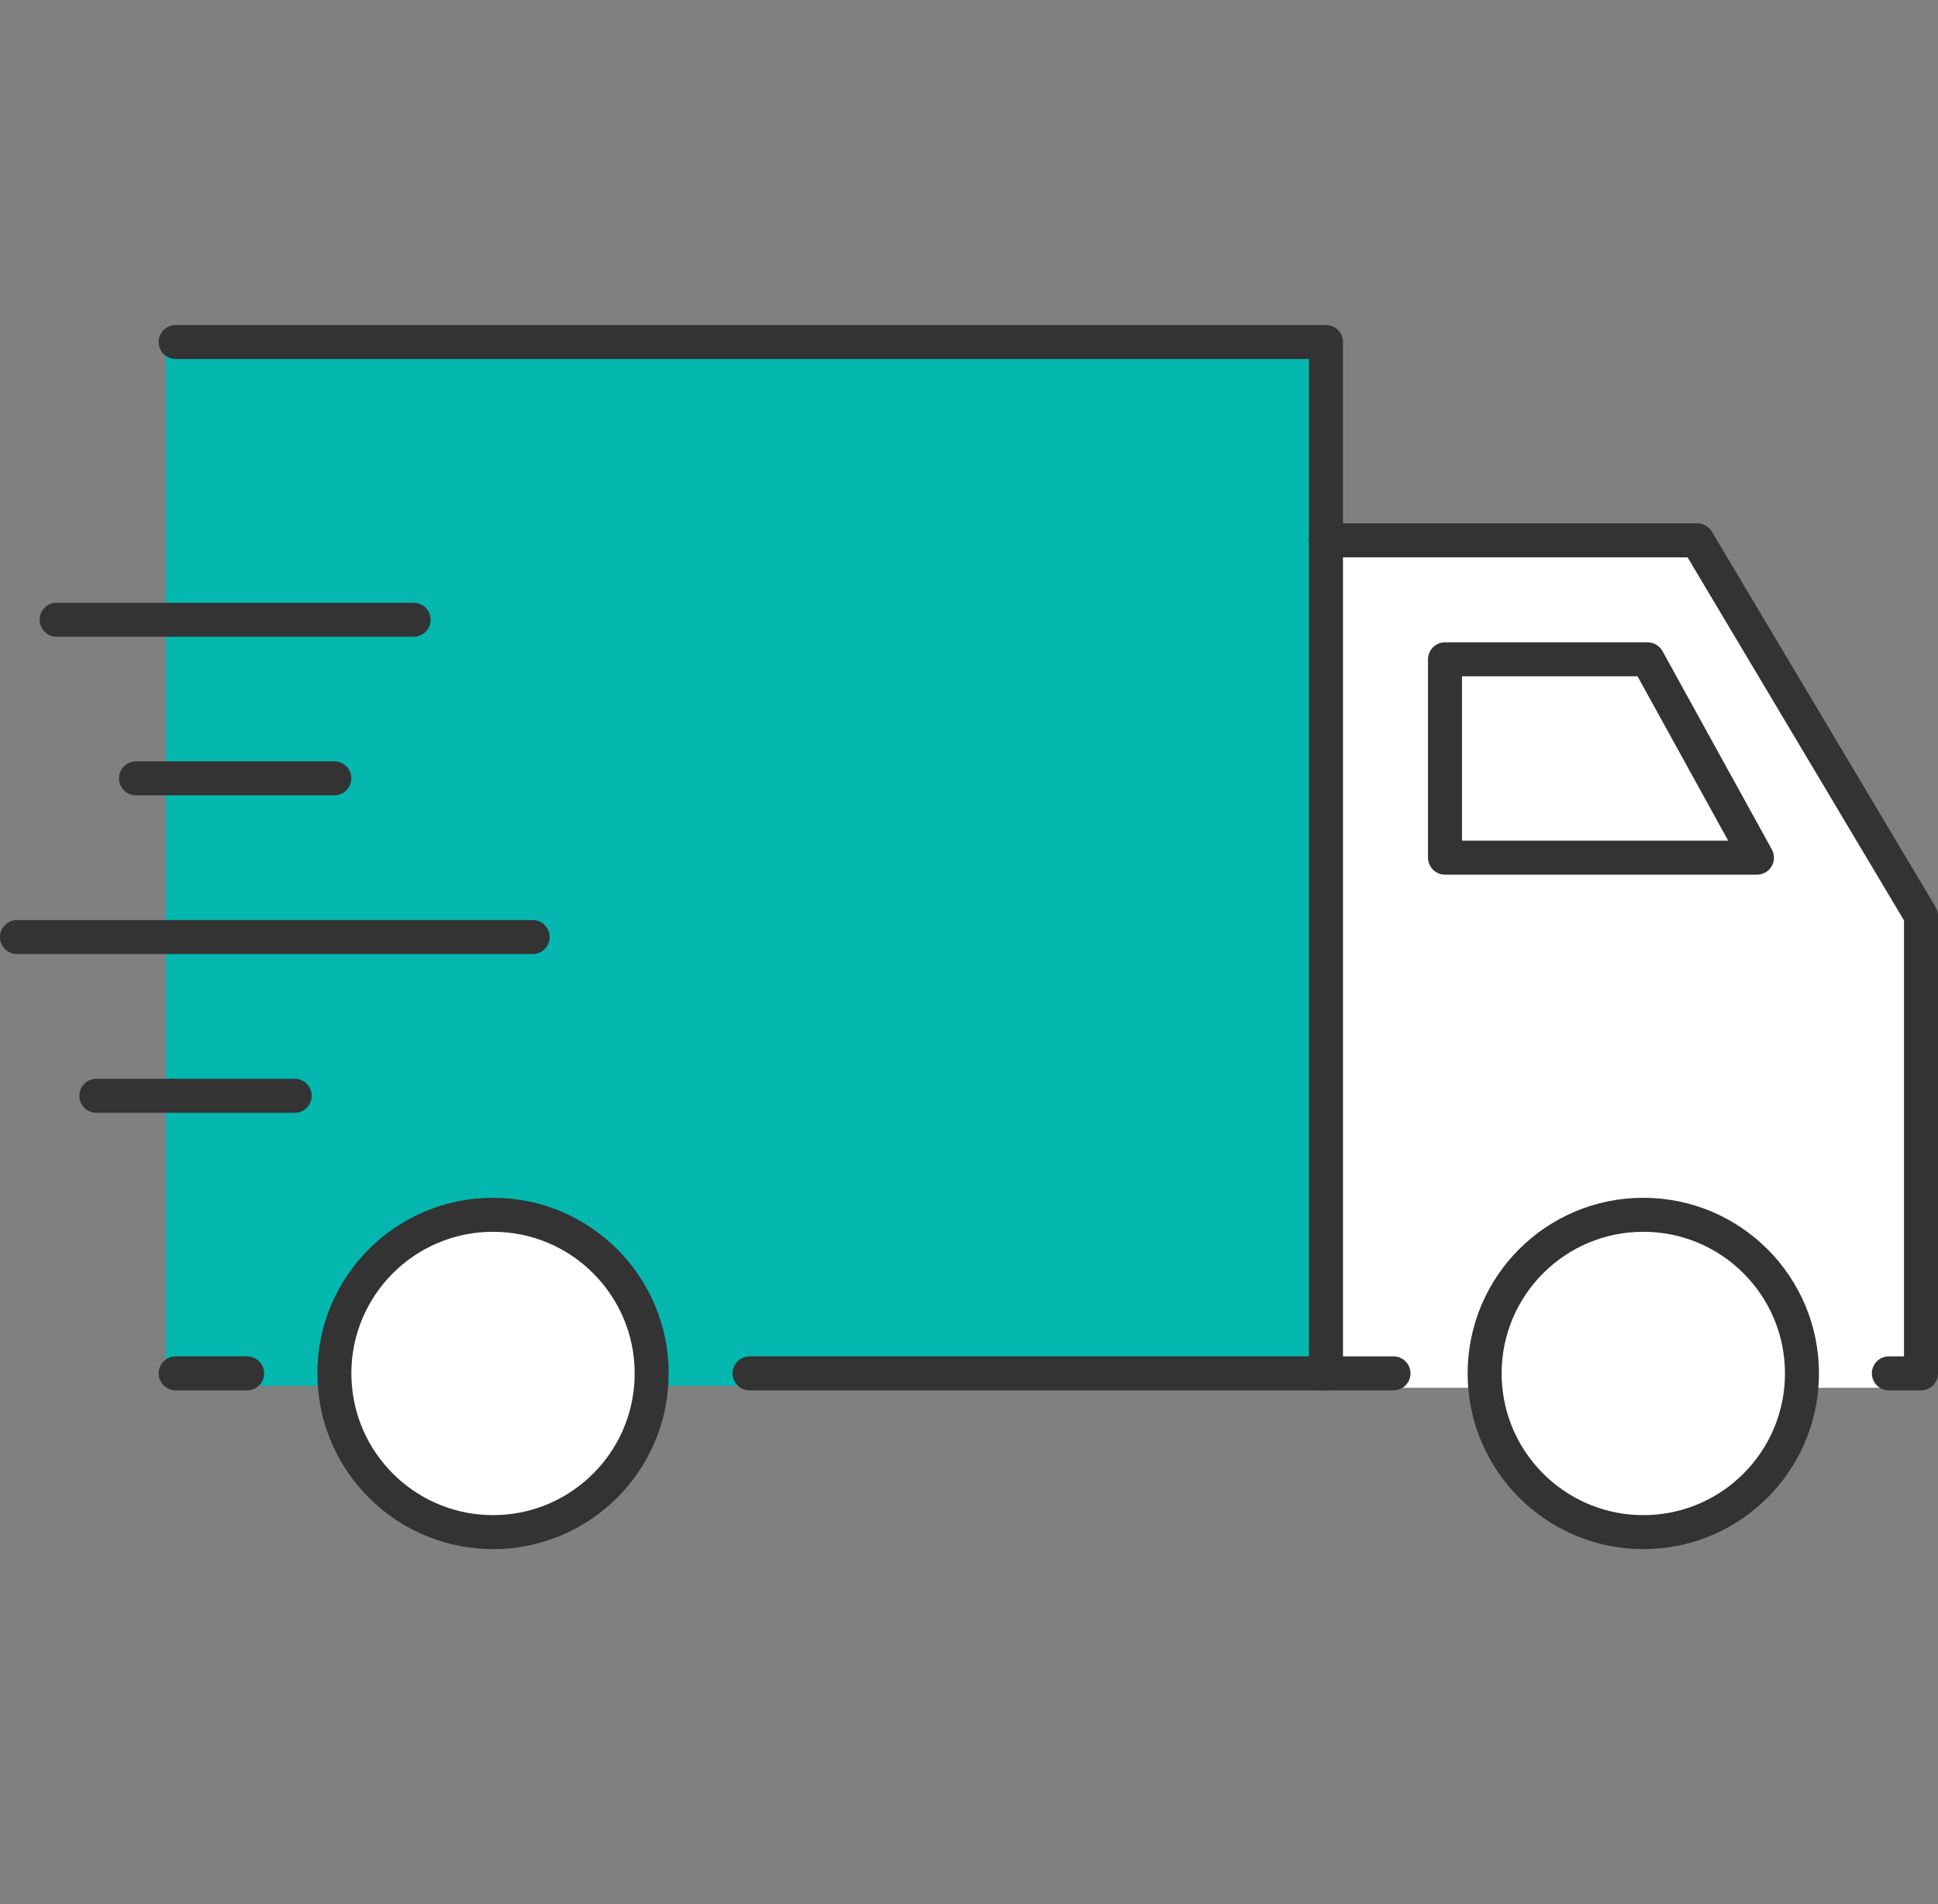
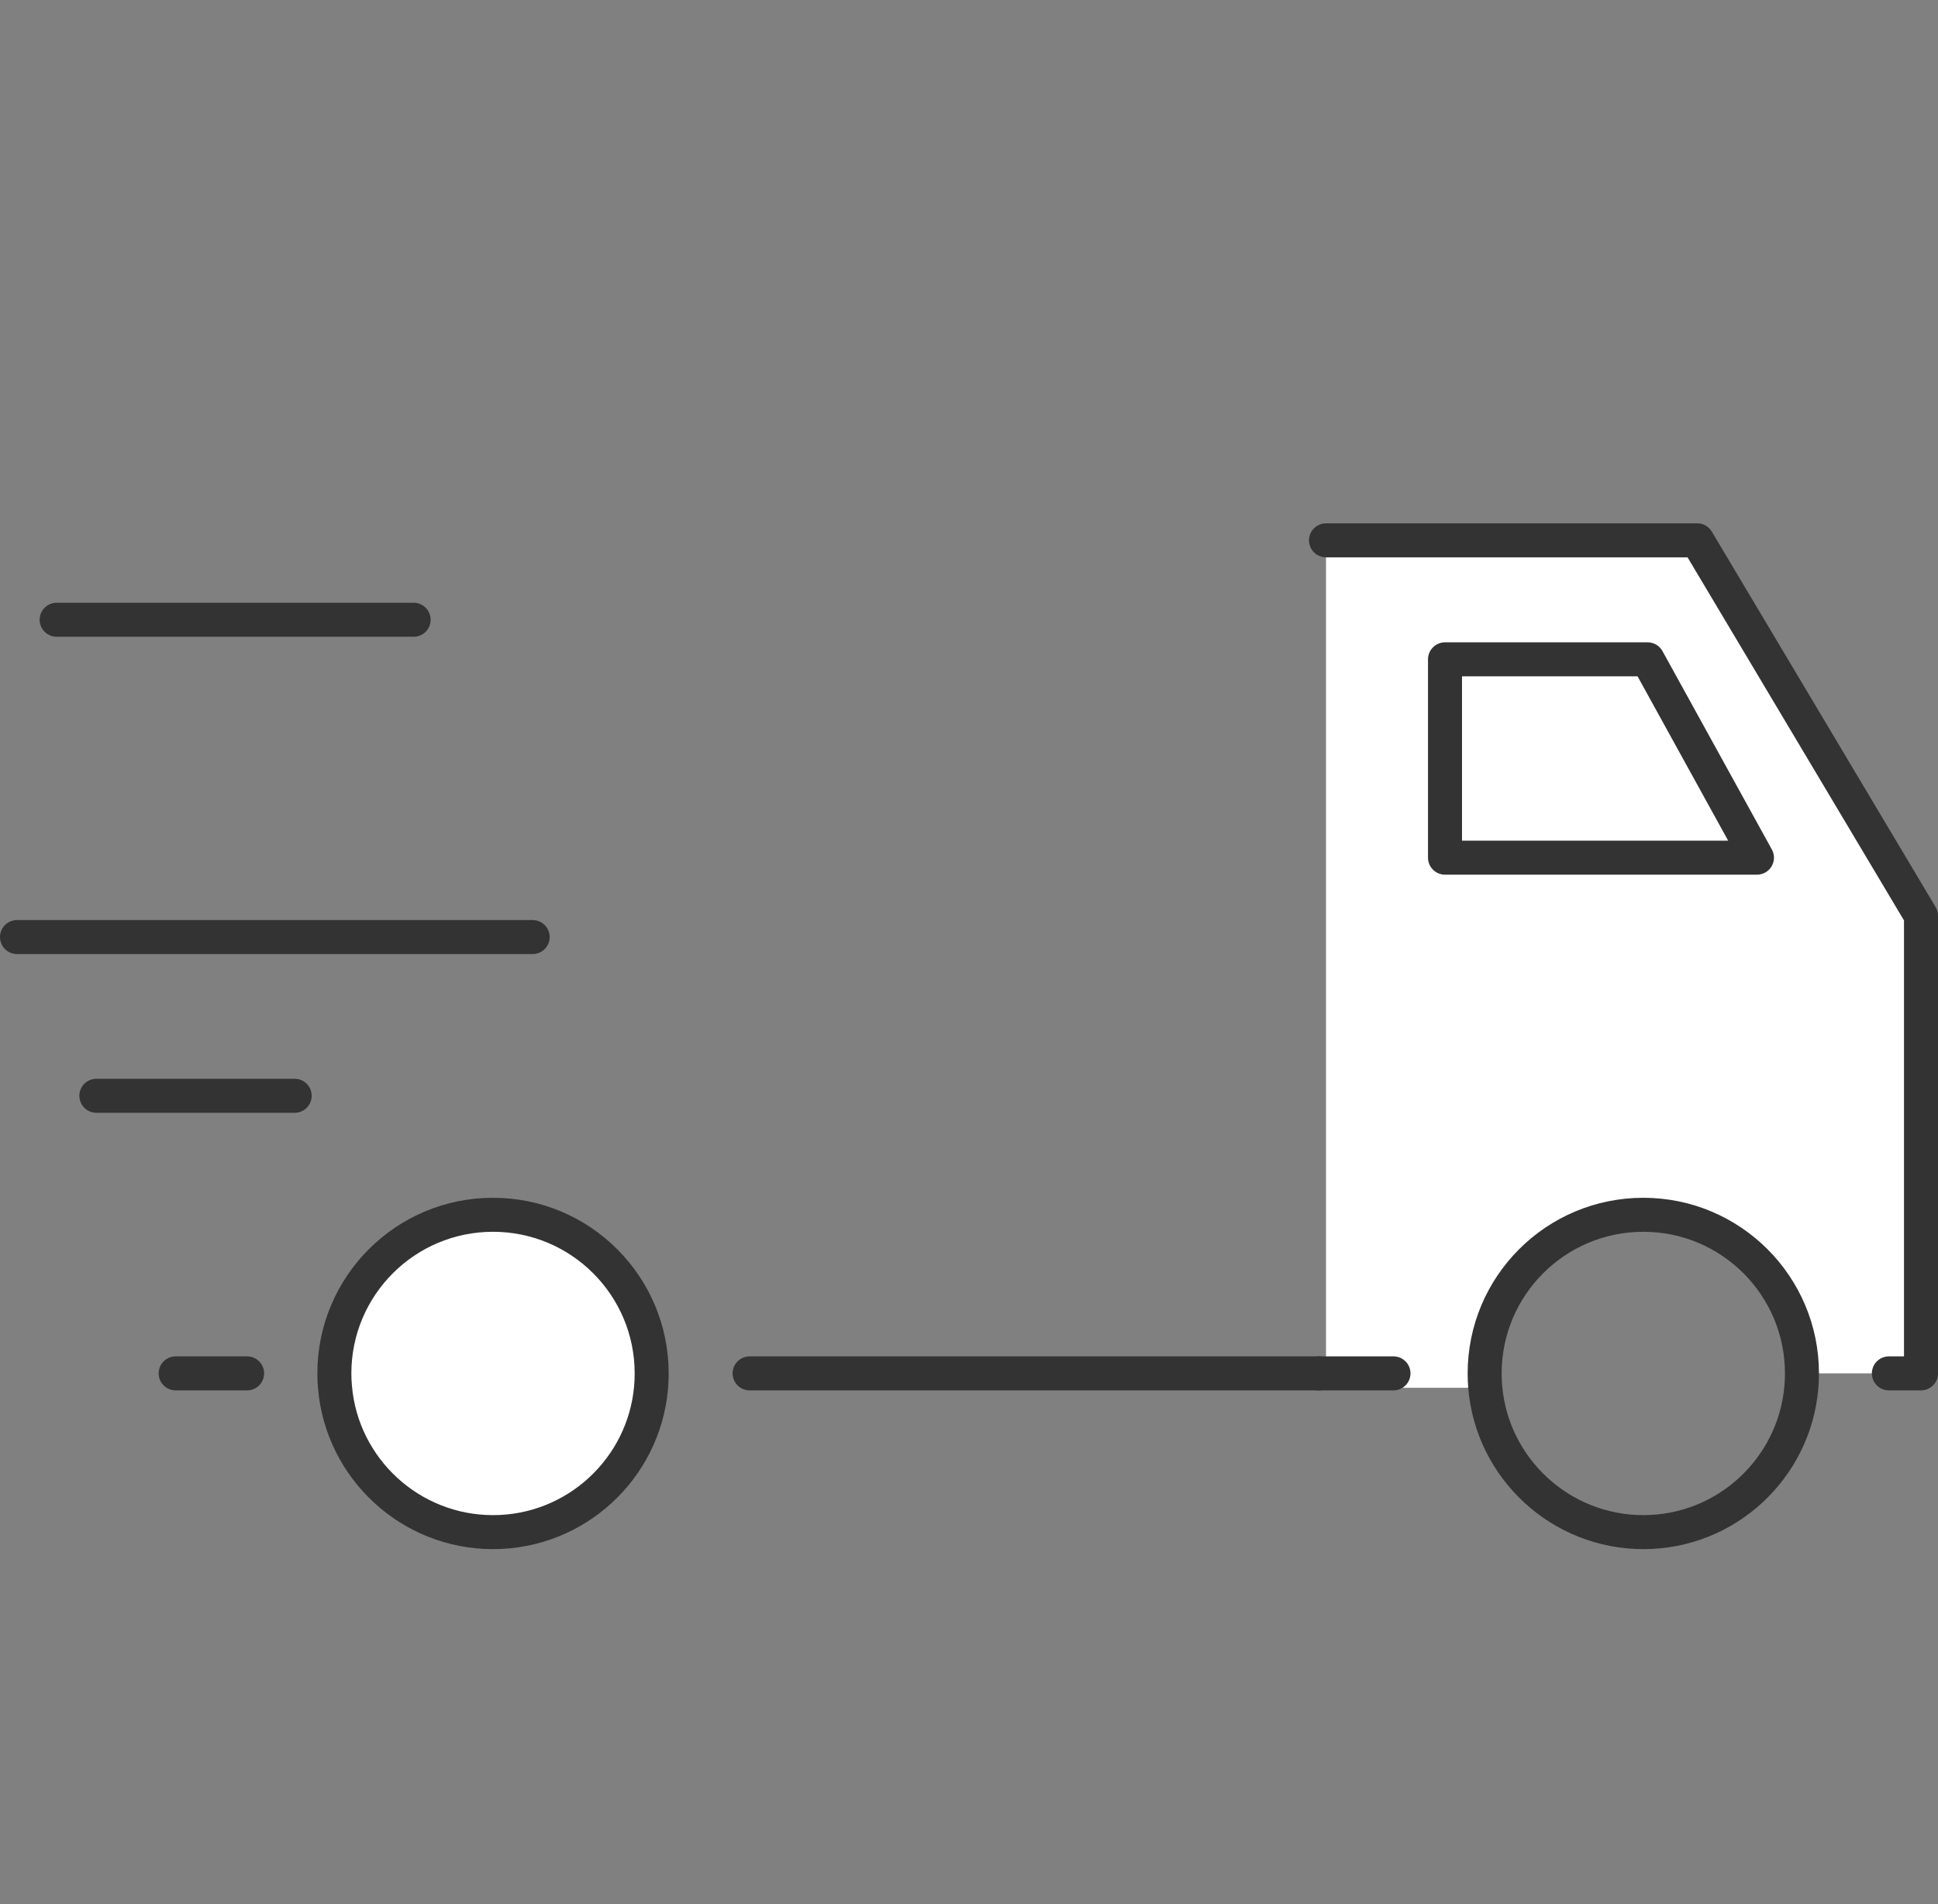
<svg xmlns="http://www.w3.org/2000/svg" width="57" height="56" viewBox="0 0 57 56" fill="none">
  <rect x="0" y="0" width="57" height="56" fill="#808080" stroke="none" />
  <path d="M48.459 19.391L51.675 25.224H42.5V19.391H48.459Z" fill="white" />
-   <path d="M43.667 40.391C43.667 40.521 43.671 40.65 43.683 40.776L43.107 40.815H40.757V40.391H39V15.891H49.918L56.5 26.932V40.391H55.555L55.469 40.815H53.201L52.981 40.801C52.993 40.666 53 40.528 53 40.391C53 37.815 50.909 35.724 48.333 35.724C45.757 35.724 43.667 37.815 43.667 40.391ZM51.675 25.224L48.459 19.391H42.5V25.224H51.675Z" fill="white" />
-   <path d="M52.999 40.393C52.999 40.531 52.992 40.669 52.981 40.804C52.773 43.189 50.771 45.06 48.333 45.06C45.894 45.06 43.876 43.177 43.682 40.778C43.671 40.652 43.666 40.524 43.666 40.393C43.666 37.817 45.754 35.727 48.333 35.727C50.911 35.727 52.999 37.817 52.999 40.393Z" fill="white" />
+   <path d="M43.667 40.391C43.667 40.521 43.671 40.65 43.683 40.776L43.107 40.815H40.757V40.391H39V15.891H49.918L56.5 26.932V40.391H55.555H53.201L52.981 40.801C52.993 40.666 53 40.528 53 40.391C53 37.815 50.909 35.724 48.333 35.724C45.757 35.724 43.667 37.815 43.667 40.391ZM51.675 25.224L48.459 19.391H42.5V25.224H51.675Z" fill="white" />
  <path d="M19.167 40.393C19.167 40.533 19.16 40.671 19.149 40.809C18.939 43.191 16.937 45.06 14.501 45.06C12.065 45.06 10.056 43.186 9.853 40.799C9.841 40.666 9.834 40.531 9.834 40.393C9.834 37.817 11.922 35.727 14.501 35.727C17.079 35.727 19.167 37.817 19.167 40.393Z" fill="white" />
-   <path d="M9.789 40.333C9.789 40.471 9.796 40.606 9.808 40.739L9.546 40.758H7.32L7.225 40.333H4.875V10H38.956V40.333H22.002V40.758H19.246L19.104 40.749C19.115 40.611 19.122 40.473 19.122 40.333C19.122 37.757 17.032 35.667 14.456 35.667C11.88 35.667 9.789 37.757 9.789 40.333Z" fill="#04B7AF" />
  <path d="M5.166 40.391H7.268" stroke="#333333" stroke-linecap="round" stroke-linejoin="round" />
-   <path d="M38.999 40.392V15.892V15.708V10.059H5.166" stroke="#333333" stroke-linecap="round" stroke-linejoin="round" />
  <path d="M22.047 40.391H24.315H38.791" stroke="#333333" stroke-linecap="round" stroke-linejoin="round" />
  <path d="M39 15.891H49.918L56.5 26.932V40.391H55.555" stroke="#333333" stroke-linecap="round" stroke-linejoin="round" />
  <path d="M40.985 40.391H40.756H38.999H38.789" stroke="#333333" stroke-linecap="round" stroke-linejoin="round" />
  <path d="M51.675 25.224H42.5V19.391H48.459L51.675 25.224Z" stroke="#333333" stroke-linecap="round" stroke-linejoin="round" />
  <path d="M9.853 40.799C9.841 40.666 9.834 40.531 9.834 40.393C9.834 37.817 11.922 35.727 14.501 35.727C17.079 35.727 19.167 37.817 19.167 40.393C19.167 40.533 19.16 40.671 19.149 40.809C18.939 43.191 16.937 45.06 14.501 45.06C12.065 45.06 10.056 43.186 9.853 40.799Z" stroke="#333333" stroke-linecap="round" stroke-linejoin="round" />
  <path d="M43.682 40.778C43.671 40.652 43.666 40.524 43.666 40.393C43.666 37.817 45.754 35.727 48.333 35.727C50.911 35.727 52.999 37.817 52.999 40.393C52.999 40.531 52.992 40.669 52.981 40.804C52.773 43.189 50.771 45.06 48.333 45.06C45.894 45.06 43.876 43.177 43.682 40.778Z" stroke="#333333" stroke-linecap="round" stroke-linejoin="round" />
  <path d="M1.666 18.227H4.919H12.166" stroke="#333333" stroke-linecap="round" stroke-linejoin="round" />
-   <path d="M4 22.891H4.919H9.833" stroke="#333333" stroke-linecap="round" stroke-linejoin="round" />
  <path d="M0.5 27.559H4.919H15.667" stroke="#333333" stroke-linecap="round" stroke-linejoin="round" />
  <path d="M2.834 32.227H4.92H8.667" stroke="#333333" stroke-linecap="round" stroke-linejoin="round" />
</svg>